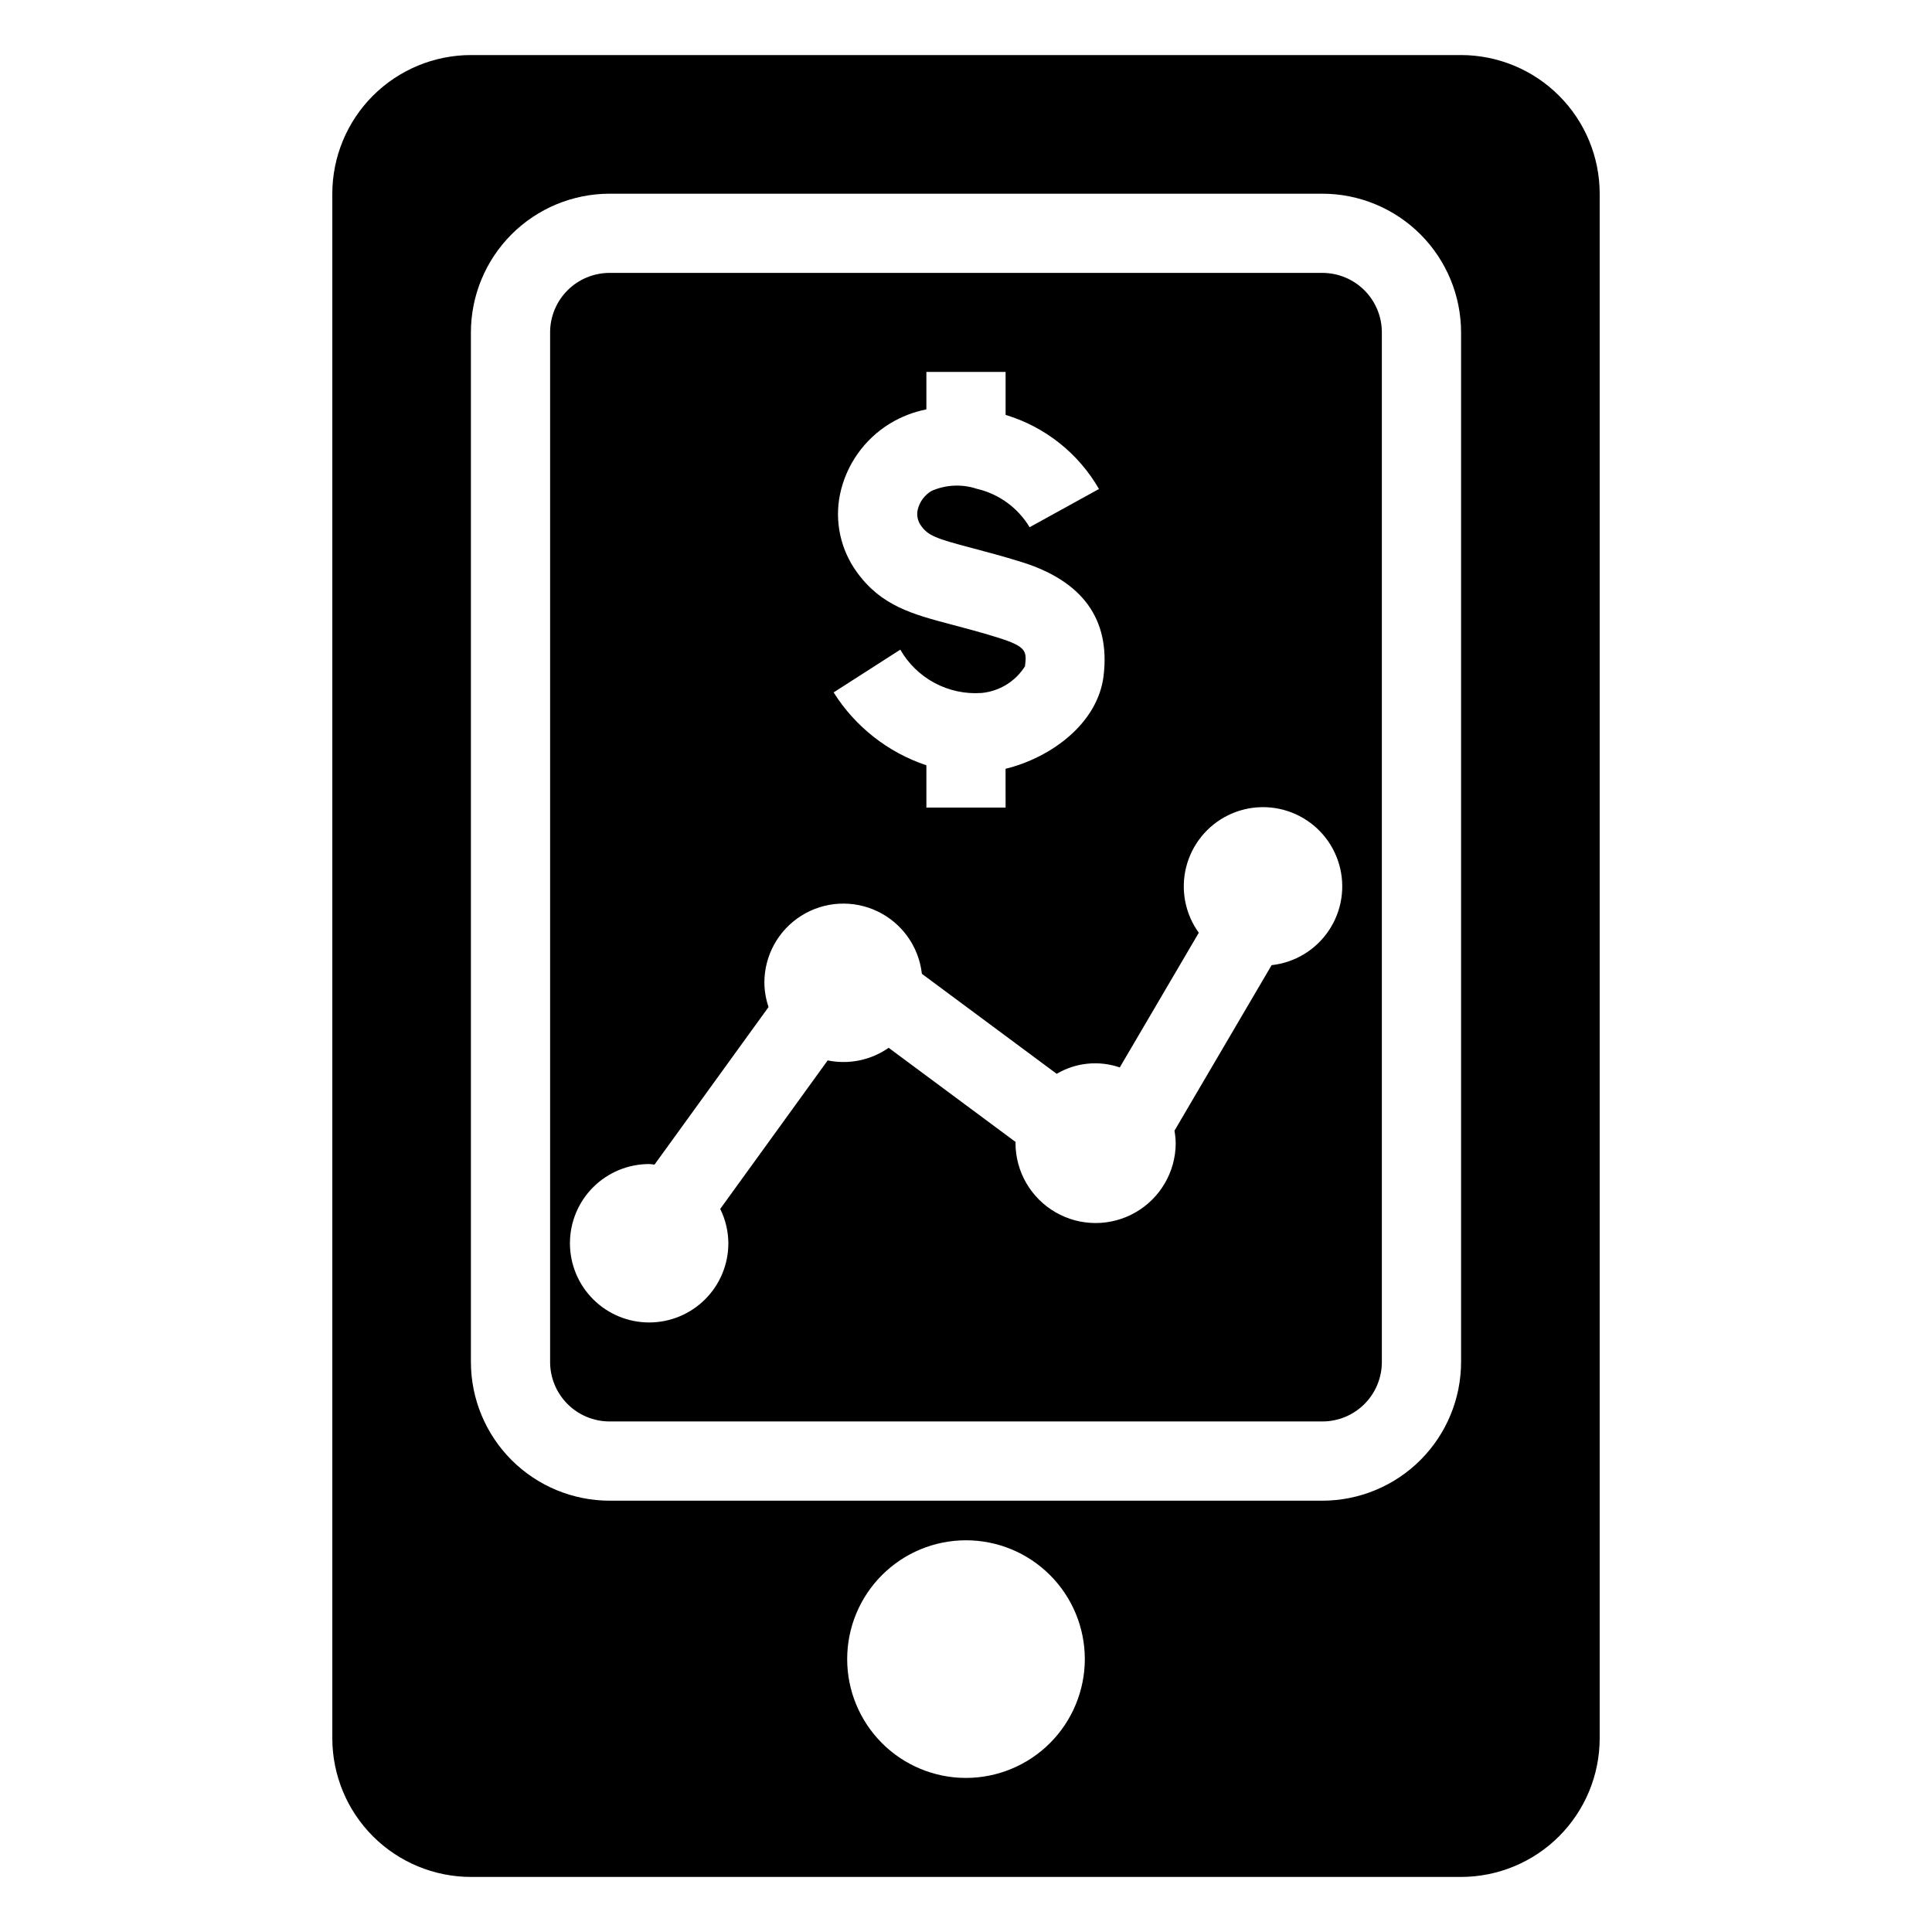
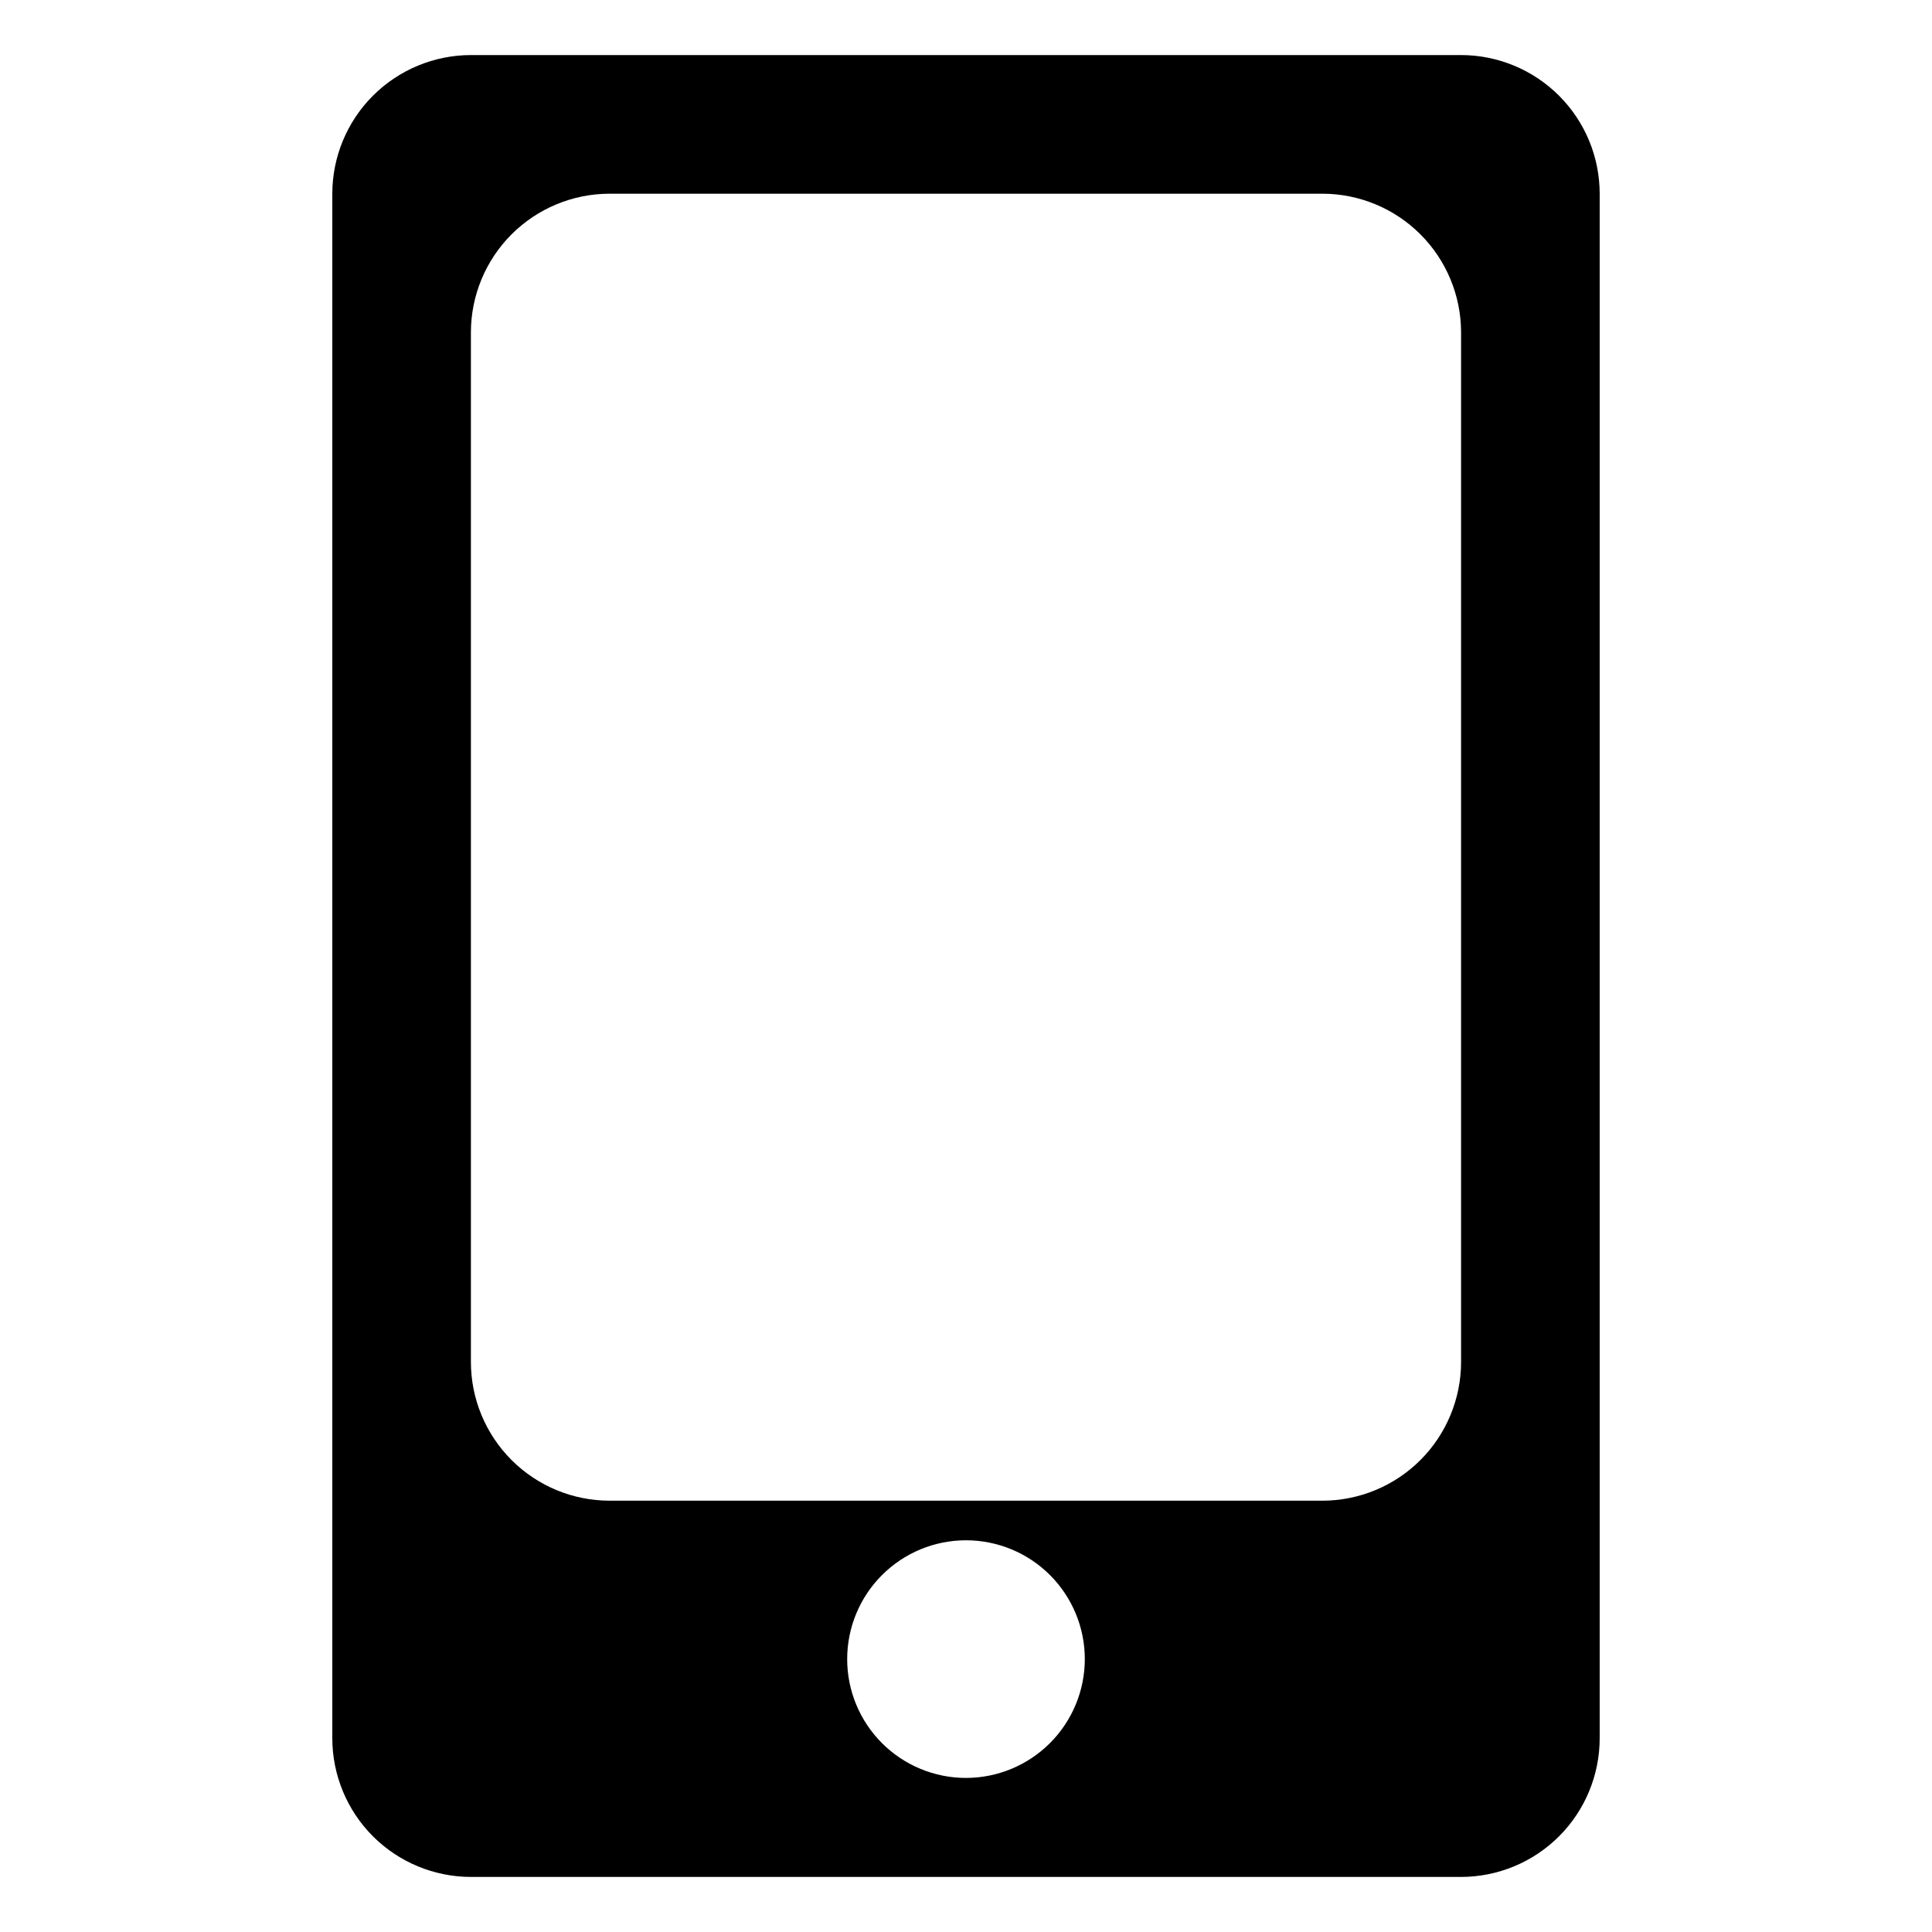
<svg xmlns="http://www.w3.org/2000/svg" fill="#000000" width="800px" height="800px" version="1.1" viewBox="144 144 512 512">
  <g>
-     <path d="m494.46 216.32h-188.93c-4.176 0.008-8.176 1.668-11.129 4.617-2.953 2.953-4.613 6.953-4.617 11.129v272.89c0.004 4.176 1.664 8.18 4.617 11.129 2.953 2.953 6.953 4.613 11.129 4.617h188.93c4.176-0.004 8.18-1.664 11.129-4.617 2.953-2.949 4.613-6.953 4.617-11.129v-272.89c-0.004-4.176-1.664-8.176-4.617-11.129-2.949-2.949-6.953-4.609-11.129-4.617zm-86.043 96.641c-4.703-1.457-8.684-2.504-12.098-3.406-10.504-2.773-18.801-4.965-25.277-13.988-4.293-5.934-5.902-13.395-4.43-20.57 1.637-7.812 6.43-14.602 13.242-18.758 2.969-1.805 6.234-3.074 9.648-3.746v-9.93h20.992v11.395-0.004c10.449 3.148 19.305 10.172 24.746 19.633l-18.383 10.133c-3.082-5.148-8.125-8.82-13.969-10.176-3.926-1.305-8.195-1.113-11.988 0.543-1.871 1.09-3.211 2.906-3.703 5.016-0.324 1.473 0.004 3.012 0.895 4.223 1.91 2.664 3.965 3.394 13.582 5.934 3.652 0.965 7.914 2.09 12.949 3.648 16.289 5.047 23.633 15.195 21.844 30.164-1.512 12.656-13.961 21.727-25.98 24.664l0.008 10.285h-20.992v-11.211c-10.18-3.402-18.867-10.23-24.582-19.316l17.672-11.332v0.004c2.144 3.742 5.305 6.805 9.109 8.836 3.809 2.031 8.113 2.949 12.414 2.644 4.727-0.441 8.977-3.051 11.512-7.062 0.465-3.883 0.621-5.195-7.211-7.621zm72.578 86.812-25.754 43.883h0.004c0.199 1.086 0.309 2.191 0.332 3.297-0.023 7.57-4.074 14.551-10.633 18.328-6.559 3.781-14.633 3.781-21.191 0-6.559-3.777-10.613-10.758-10.637-18.328 0-0.109 0.031-0.207 0.031-0.316l-33.648-24.961h0.004c-4.699 3.289-10.543 4.496-16.16 3.344l-28.48 39.359v-0.004c1.402 2.832 2.141 5.941 2.16 9.102 0 5.566-2.211 10.906-6.148 14.84-3.938 3.938-9.277 6.148-14.844 6.148-5.57 0-10.906-2.211-14.844-6.148-3.938-3.934-6.148-9.273-6.148-14.84 0-5.57 2.211-10.91 6.148-14.844 3.938-3.938 9.273-6.148 14.844-6.148 0.488 0 0.945 0.109 1.426 0.145l30.219-41.758-0.004-0.004c-0.703-2.066-1.078-4.231-1.105-6.414-0.02-7.211 3.672-13.922 9.77-17.766 6.098-3.844 13.746-4.281 20.242-1.156s10.93 9.375 11.73 16.539l35.723 26.5c5.059-2.981 11.164-3.602 16.719-1.691l20.941-35.688c-3.629-5.023-4.852-11.395-3.344-17.406 1.512-6.012 5.598-11.047 11.172-13.762 5.57-2.715 12.059-2.828 17.723-0.312 5.664 2.519 9.926 7.41 11.645 13.363 1.719 5.953 0.719 12.363-2.731 17.512-3.449 5.152-8.996 8.512-15.16 9.188z" />
    <path d="m531.2 158.59h-262.4c-9.738 0.012-19.074 3.887-25.965 10.773-6.887 6.887-10.758 16.223-10.77 25.961v409.35c0.012 9.738 3.883 19.078 10.77 25.965 6.891 6.887 16.227 10.758 25.965 10.77h262.4c9.738-0.012 19.078-3.883 25.965-10.77 6.887-6.887 10.762-16.227 10.77-25.965v-409.35c-0.008-9.738-3.883-19.074-10.77-25.961-6.887-6.887-16.227-10.762-25.965-10.773zm-131.2 456.58c-8.352 0-16.363-3.316-22.266-9.223-5.906-5.906-9.223-13.914-9.223-22.266 0-8.352 3.316-16.359 9.223-22.266 5.902-5.906 13.914-9.223 22.266-9.223s16.359 3.316 22.266 9.223c5.902 5.906 9.223 13.914 9.223 22.266-0.012 8.348-3.332 16.352-9.234 22.254s-13.906 9.223-22.254 9.234zm131.2-110.21c-0.012 9.742-3.887 19.078-10.773 25.965s-16.223 10.762-25.965 10.773h-188.93c-9.742-0.012-19.078-3.887-25.965-10.773-6.887-6.887-10.762-16.223-10.773-25.965v-272.89c0.012-9.738 3.887-19.078 10.773-25.965 6.887-6.887 16.223-10.762 25.965-10.773h188.93c9.742 0.012 19.078 3.887 25.965 10.773 6.887 6.887 10.762 16.227 10.773 25.965z" />
  </g>
</svg>